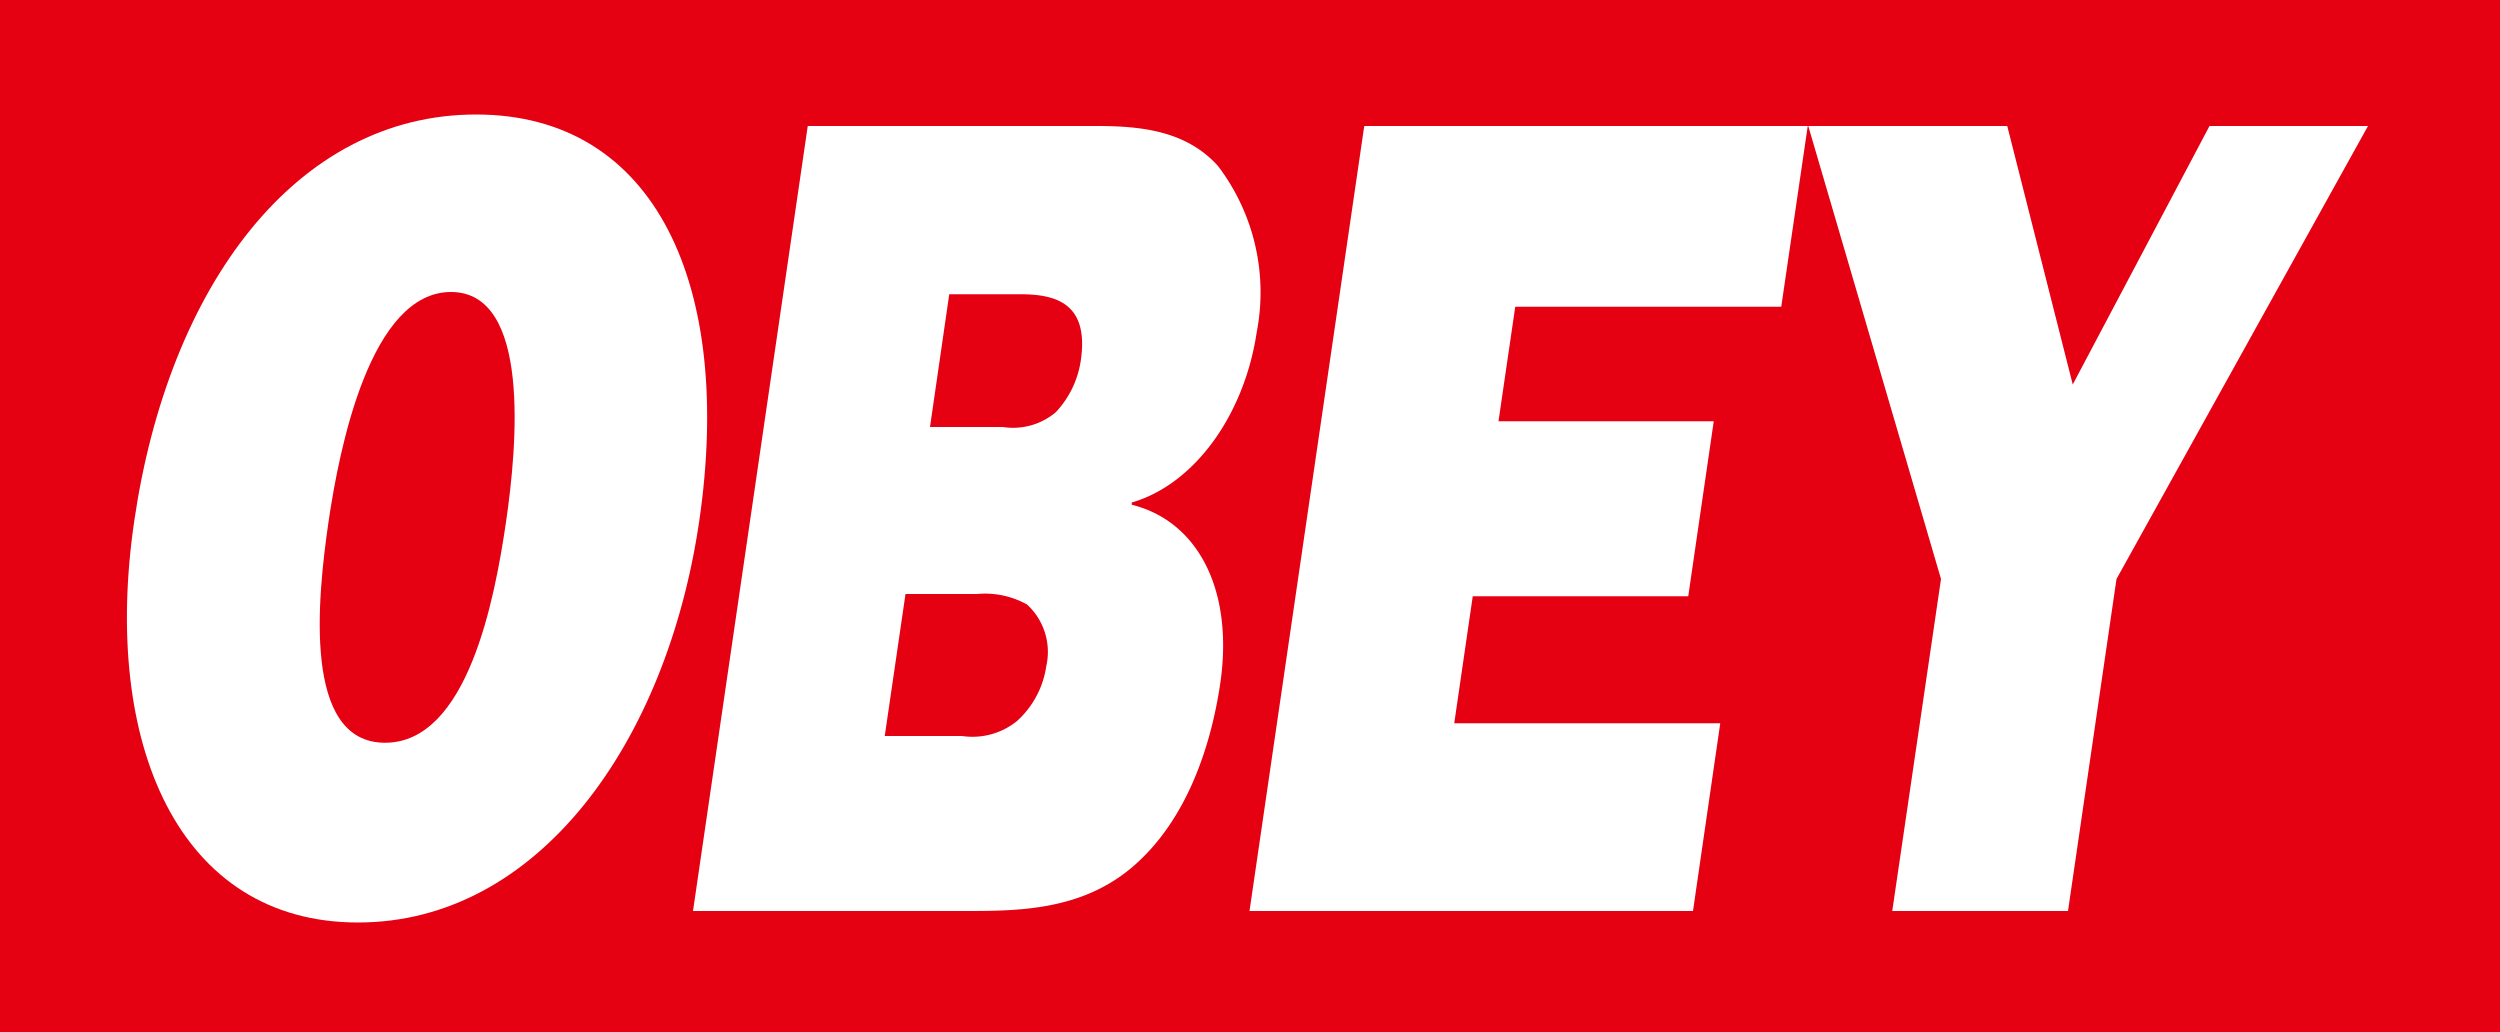
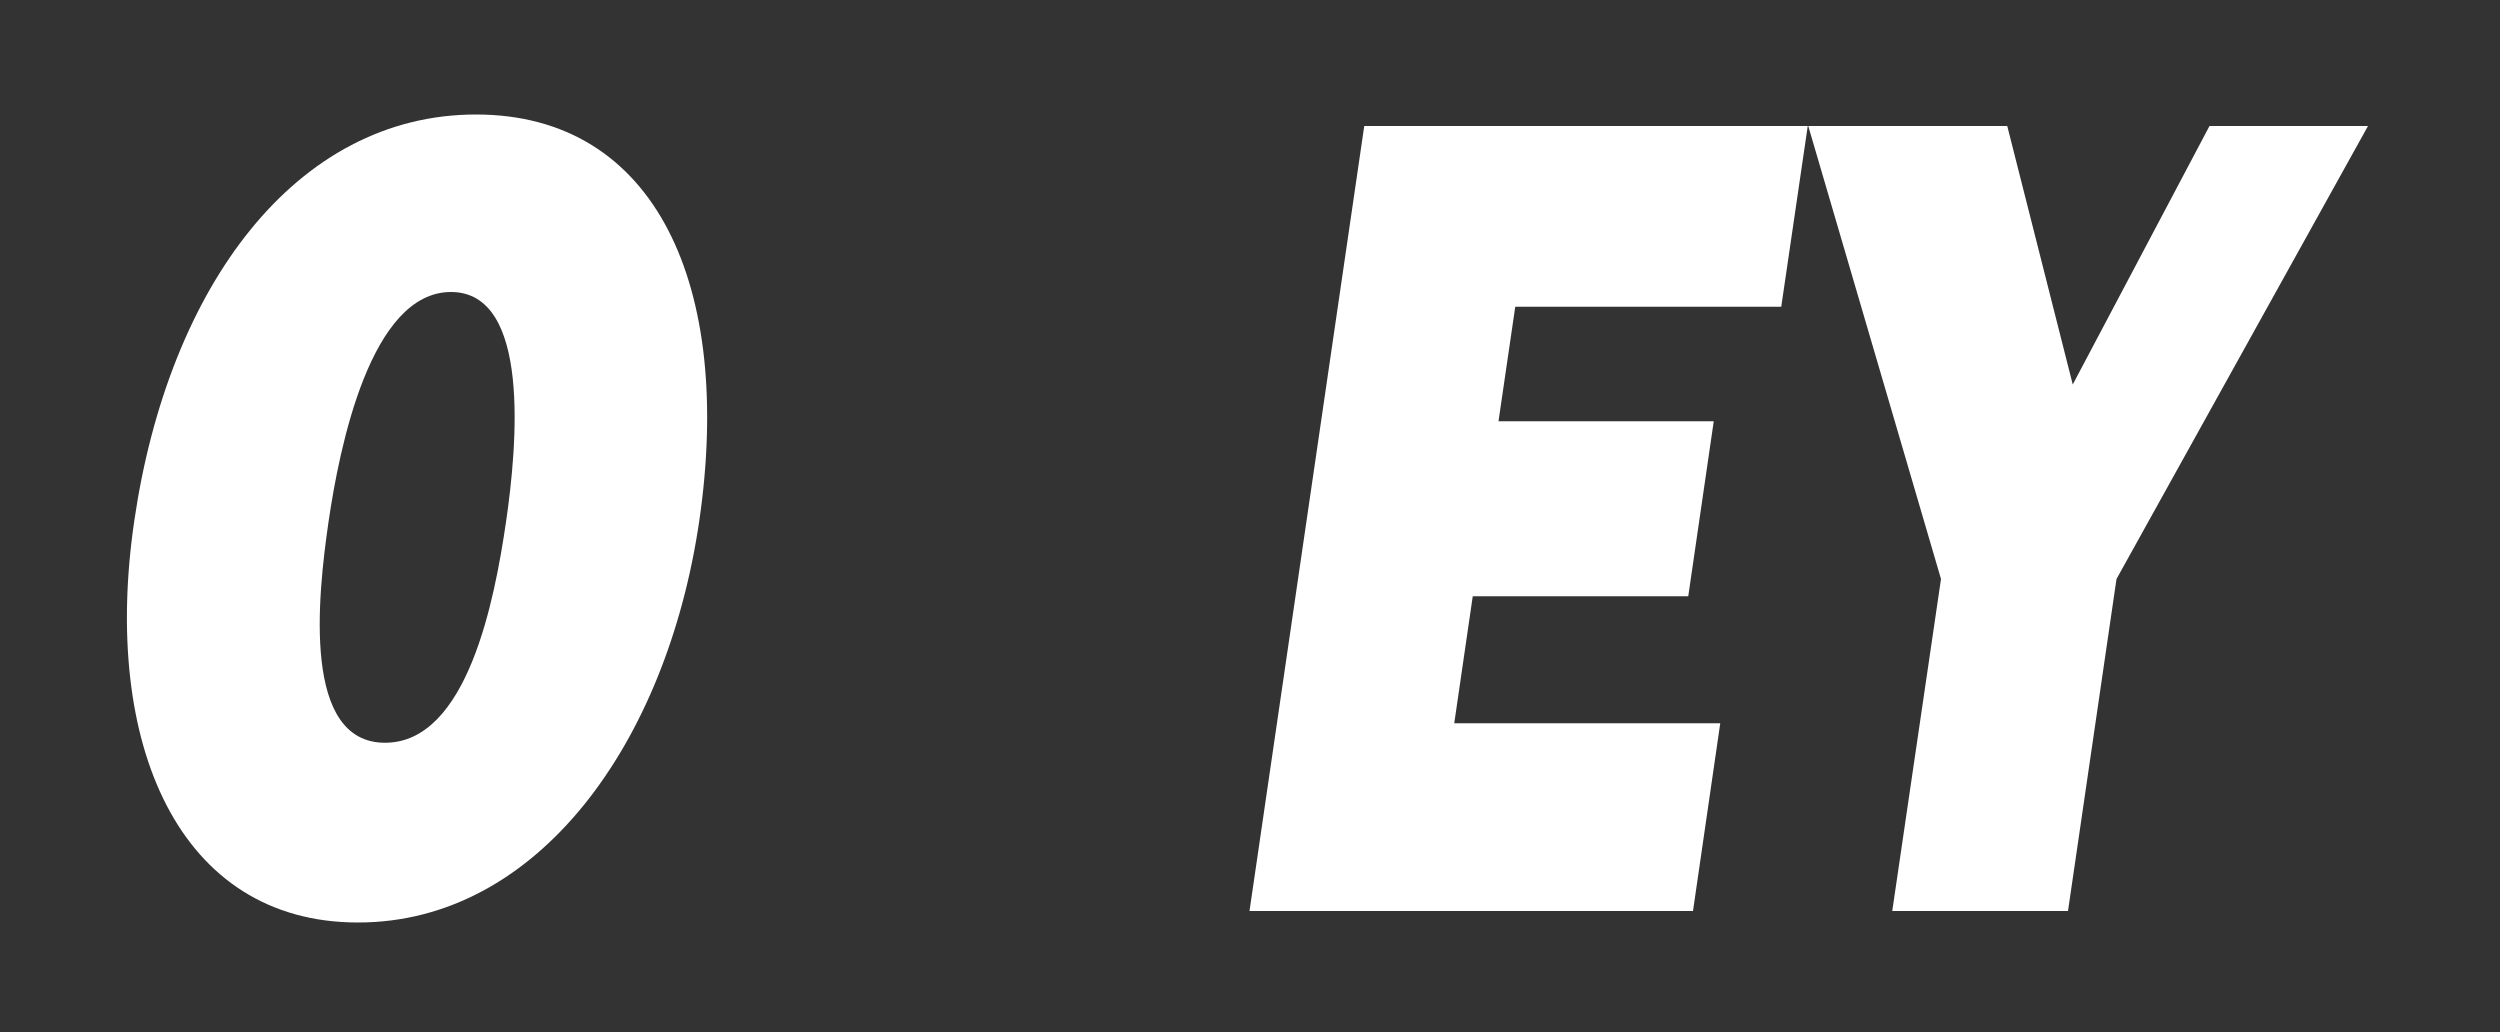
<svg xmlns="http://www.w3.org/2000/svg" id="圖層_1" data-name="圖層 1" width="100" height="41.29" viewBox="0 0 100 41.29">
  <rect x="0" y="0" width="100" height="41.29" fill="#333333" stroke="none" />
  <defs>
    <style>.cls-1{fill:#e50012;}.cls-1,.cls-2{fill-rule:evenodd;}.cls-2{fill:#fff;}</style>
  </defs>
  <title>未命名-1</title>
-   <polygon class="cls-1" points="100 41.29 0 41.29 0 0 100 0 100 41.29 100 41.29" />
  <path class="cls-2" d="M368.49,402.29c3.2,0,2.65,6.13,2.2,9.2s-1.53,8.83-4.84,8.83-2.7-5.81-2.26-8.83,1.69-9.2,4.9-9.2Zm1-7.1c-7.2,0-12.3,6.87-13.67,16.26-1.31,8.92,1.78,16.06,8.95,16.06s12.34-7.14,13.65-16.06c1.37-9.39-1.73-16.26-8.93-16.26Z" transform="translate(-350.45 -390.61)" />
-   <path class="cls-2" d="M385.84,420.05l.83-5.68h2.86a3.45,3.45,0,0,1,2,.42,2.57,2.57,0,0,1,.77,2.47,3.66,3.66,0,0,1-1.18,2.2,2.83,2.83,0,0,1-2.19.59Zm-7.67,7H389c2.14,0,4.7,0,6.77-1.78s3.09-4.63,3.49-7.32c.55-3.76-.91-6.5-3.54-7.15v-.09c2.52-.73,4.51-3.52,5-6.82a8.35,8.35,0,0,0-1.55-6.64c-1.27-1.41-3.07-1.6-4.86-1.6H382.76l-4.59,31.4Zm9.48-19.36.77-5.31h2.83c1.38,0,2.78.32,2.43,2.66a3.83,3.83,0,0,1-1,2.06,2.65,2.65,0,0,1-2.12.59Z" transform="translate(-350.45 -390.61)" />
  <polygon class="cls-2" points="67.72 36.44 49.98 36.44 54.57 5.04 72.31 5.04 71.25 12.27 60.61 12.27 59.94 16.85 68.55 16.85 67.53 23.85 58.91 23.85 58.17 28.93 68.81 28.93 67.72 36.44 67.72 36.44" />
  <polygon class="cls-2" points="84.66 23.16 82.72 36.44 75.69 36.44 77.64 23.16 72.33 5.04 80.29 5.04 82.91 15.38 88.38 5.04 94.72 5.04 84.66 23.16 84.66 23.16" />
</svg>